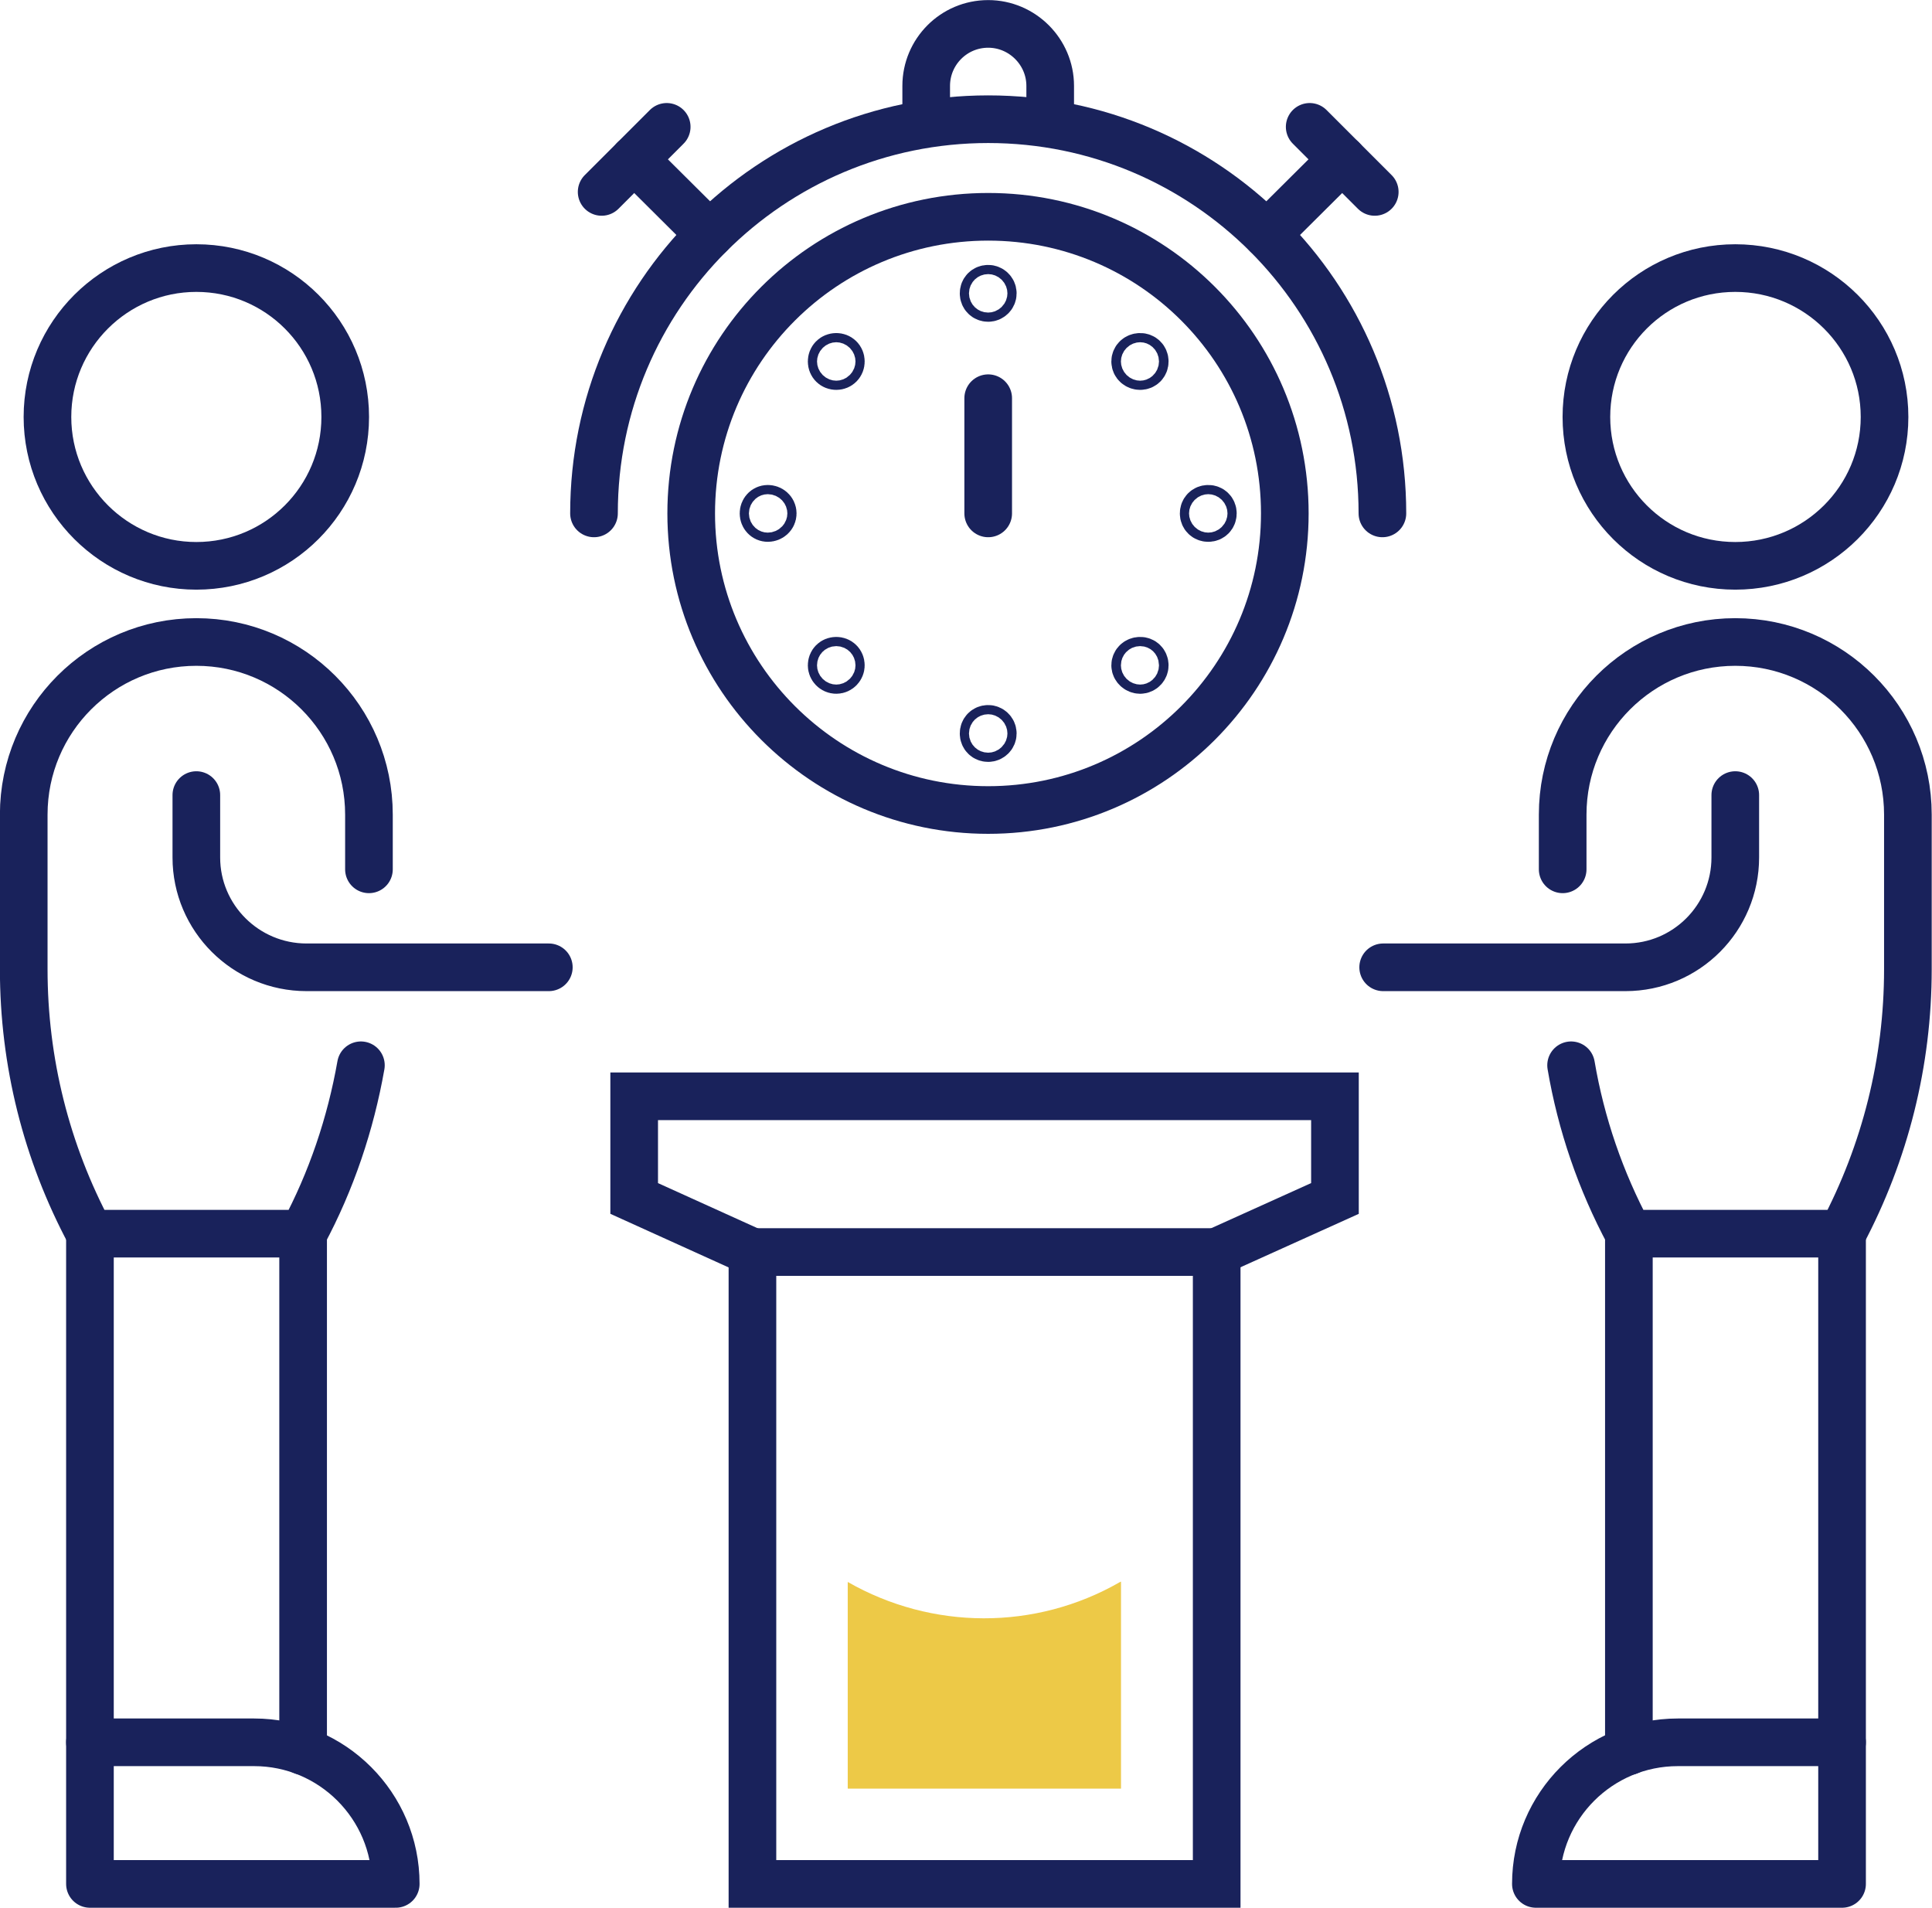
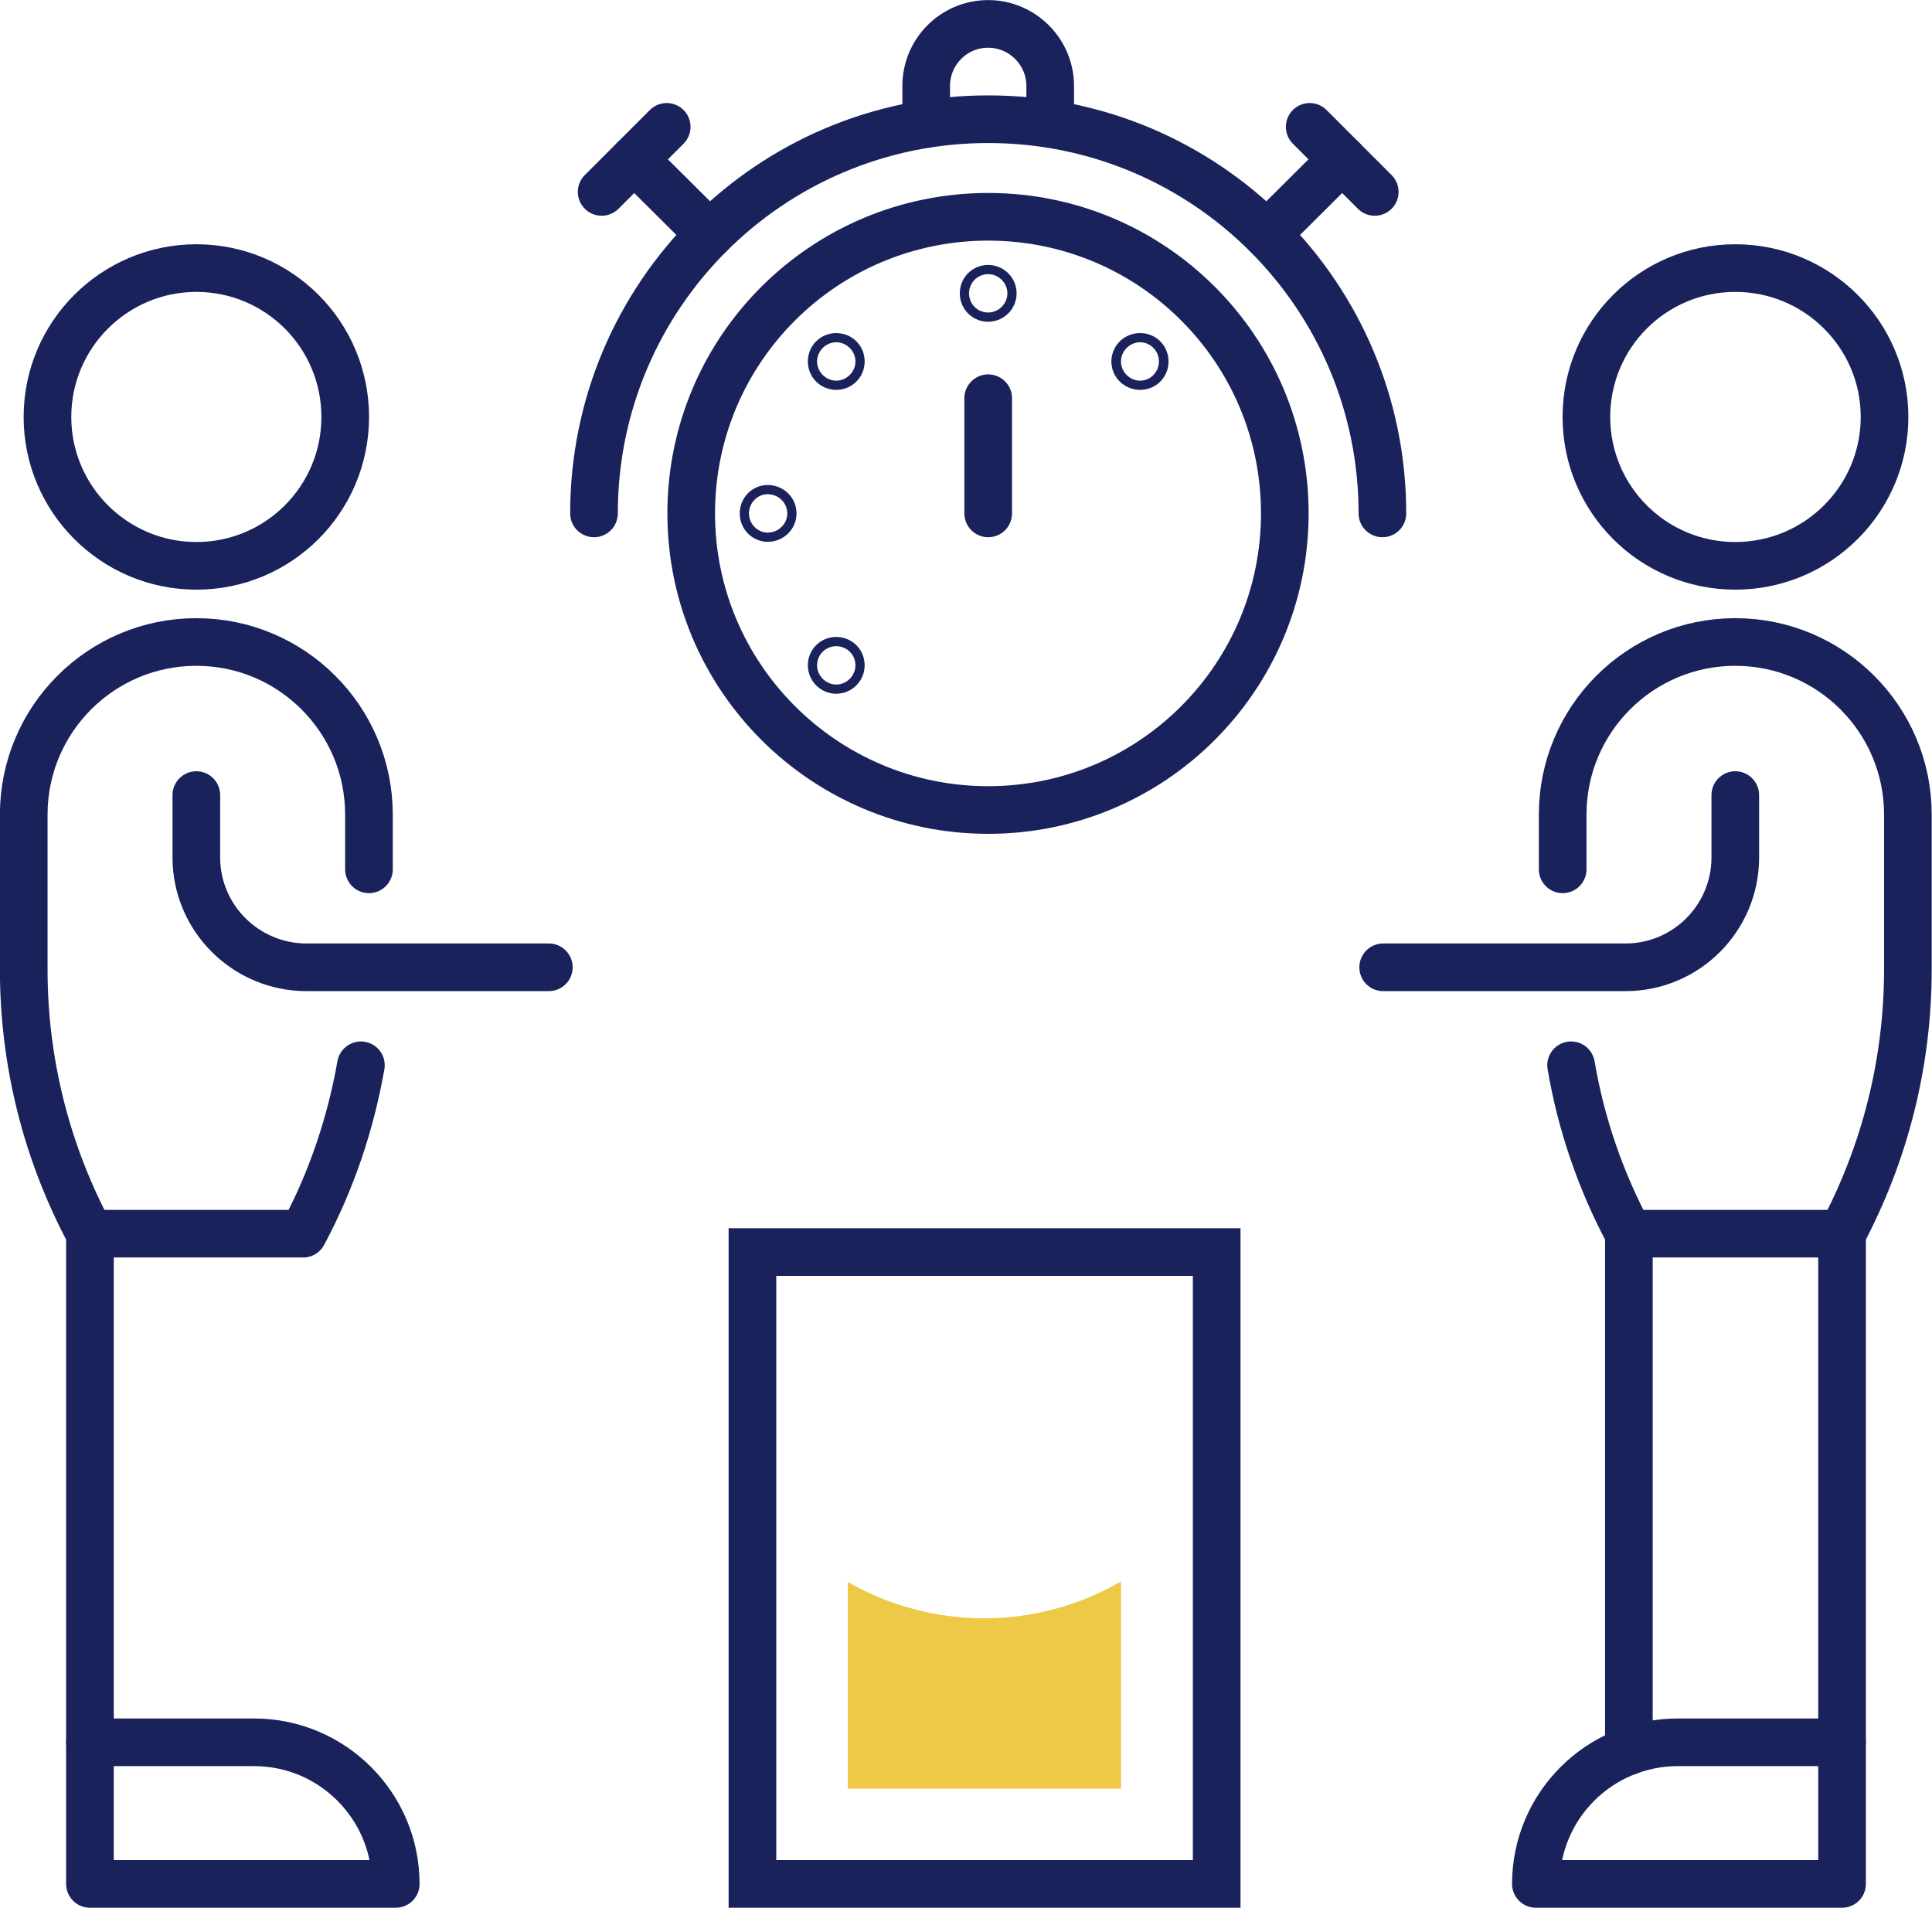
<svg xmlns="http://www.w3.org/2000/svg" xml:space="preserve" width="122.948mm" height="121.412mm" version="1.1" style="shape-rendering:geometricPrecision; text-rendering:geometricPrecision; image-rendering:optimizeQuality; fill-rule:evenodd; clip-rule:evenodd" viewBox="0 0 5048 4984">
  <defs>
    <style type="text/css">
   
    .str0 {stroke:#19225B;stroke-width:124.484;stroke-linecap:round}
    .str1 {stroke:#19225B;stroke-width:124.484;stroke-linecap:round;stroke-linejoin:round}
    .fil0 {fill:none;fill-rule:nonzero}
    .fil1 {fill:#EDC947;fill-rule:nonzero}
   
  </style>
  </defs>
  <g id="Capa_x0020_1">
-     <polyline class="fil0 str0" points="3178,3271 3488,3131 3488,2864 1657,2864 1657,3131 1966,3271 " />
    <polygon class="fil0 str0" points="1966,4922 3179,4922 3179,3271 1966,3271 " />
    <path class="fil0 str1" d="M902 1089c0,215 -174,389 -389,389 -214,0 -389,-174 -389,-389 0,-215 175,-389 389,-389 215,0 389,174 389,389z" />
-     <line class="fil0 str1" x1="792" y1="3223" x2="792" y2="4575" />
    <line class="fil0 str1" x1="235" y1="4552" x2="235" y2="3223" />
    <path class="fil0 str1" d="M513 2077l0 163c0,158 129,287 288,287l633 0" />
    <path class="fil0 str1" d="M1034 4922l0 0c0,-204 -166,-370 -370,-370l-429 0 0 370 799 0z" />
    <path class="fil0 str1" d="M964 2271l0 -143c0,-249 -202,-451 -451,-451l0 0c-249,0 -451,202 -451,451l0 404c0,242 59,478 173,691l557 0 0 0c74,-138 124,-287 151,-440" />
    <path class="fil0 str1" d="M4145 1089c0,215 174,389 389,389 215,0 390,-174 390,-389 0,-215 -175,-389 -390,-389 -215,0 -389,174 -389,389z" />
    <line class="fil0 str1" x1="4256" y1="3223" x2="4256" y2="4575" />
    <line class="fil0 str1" x1="4813" y1="4552" x2="4813" y2="3223" />
    <path class="fil0 str1" d="M4534 2077l0 163c0,158 -128,287 -287,287l-633 0" />
    <path class="fil0 str1" d="M4013 4922l0 0c0,-204 166,-370 371,-370l429 0 0 370 -800 0z" />
    <path class="fil0 str1" d="M4083 2271l0 -143c0,-249 202,-451 451,-451l0 0c249,0 451,202 451,451l0 404c0,242 -59,478 -172,691l-557 0 0 0c-74,-138 -125,-287 -151,-440" />
    <path class="fil0 str1" d="M3357 1341c0,-429 -347,-775 -775,-775 -428,0 -776,346 -776,775 0,428 348,775 776,775 428,0 775,-347 775,-775z" />
    <path class="fil0 str1" d="M3612 1341c0,-569 -461,-1030 -1030,-1030 -569,0 -1030,461 -1030,1030" />
    <path class="fil0 str1" d="M2420 307l0 -83c0,-89 72,-162 162,-162l0 0c89,0 162,73 162,162l0 83" />
    <line class="fil0 str1" x1="3310" y1="612" x2="3507" y2="416" />
    <line class="fil0 str1" x1="3422" y1="331" x2="3592" y2="501" />
    <line class="fil0 str1" x1="1854" y1="612" x2="1657" y2="416" />
    <line class="fil0 str1" x1="1742" y1="331" x2="1572" y2="501" />
    <path class="fil0 str1" d="M2991 944c0,-7 -5,-12 -12,-12 -7,0 -13,5 -13,12 0,7 6,12 13,12 7,0 12,-5 12,-12z" />
-     <path class="fil0 str1" d="M3169 1341c0,-7 -5,-12 -12,-12 -7,0 -12,5 -12,12 0,7 5,12 12,12 7,0 12,-5 12,-12z" />
-     <path class="fil0 str1" d="M2991 1738c0,-7 -5,-12 -12,-12 -7,0 -13,5 -13,12 0,6 6,12 13,12 7,0 12,-6 12,-12z" />
+     <path class="fil0 str1" d="M3169 1341z" />
    <path class="fil0 str1" d="M2173 944c0,-7 5,-12 12,-12 7,0 12,5 12,12 0,7 -5,12 -12,12 -7,0 -12,-5 -12,-12z" />
    <path class="fil0 str1" d="M1995 1341c0,-7 5,-12 11,-12 7,0 13,5 13,12 0,7 -6,12 -13,12 -6,0 -11,-5 -11,-12z" />
    <path class="fil0 str1" d="M2173 1738c0,-7 5,-12 12,-12 7,0 12,5 12,12 0,6 -5,12 -12,12 -7,0 -12,-6 -12,-12z" />
-     <path class="fil0 str1" d="M2594 1916c0,-7 -6,-12 -12,-12 -7,0 -12,5 -12,12 0,7 5,12 12,12 6,0 12,-5 12,-12z" />
    <path class="fil0 str1" d="M2594 766c0,-7 -6,-12 -12,-12 -7,0 -12,5 -12,12 0,7 5,12 12,12 6,0 12,-5 12,-12z" />
    <line class="fil0 str1" x1="2582" y1="1341" x2="2582" y2="1040" />
    <path class="fil1" d="M2215 4133l0 540 714 0 0 -541 -4 2c-220,126 -490,125 -710,-1z" />
  </g>
</svg>